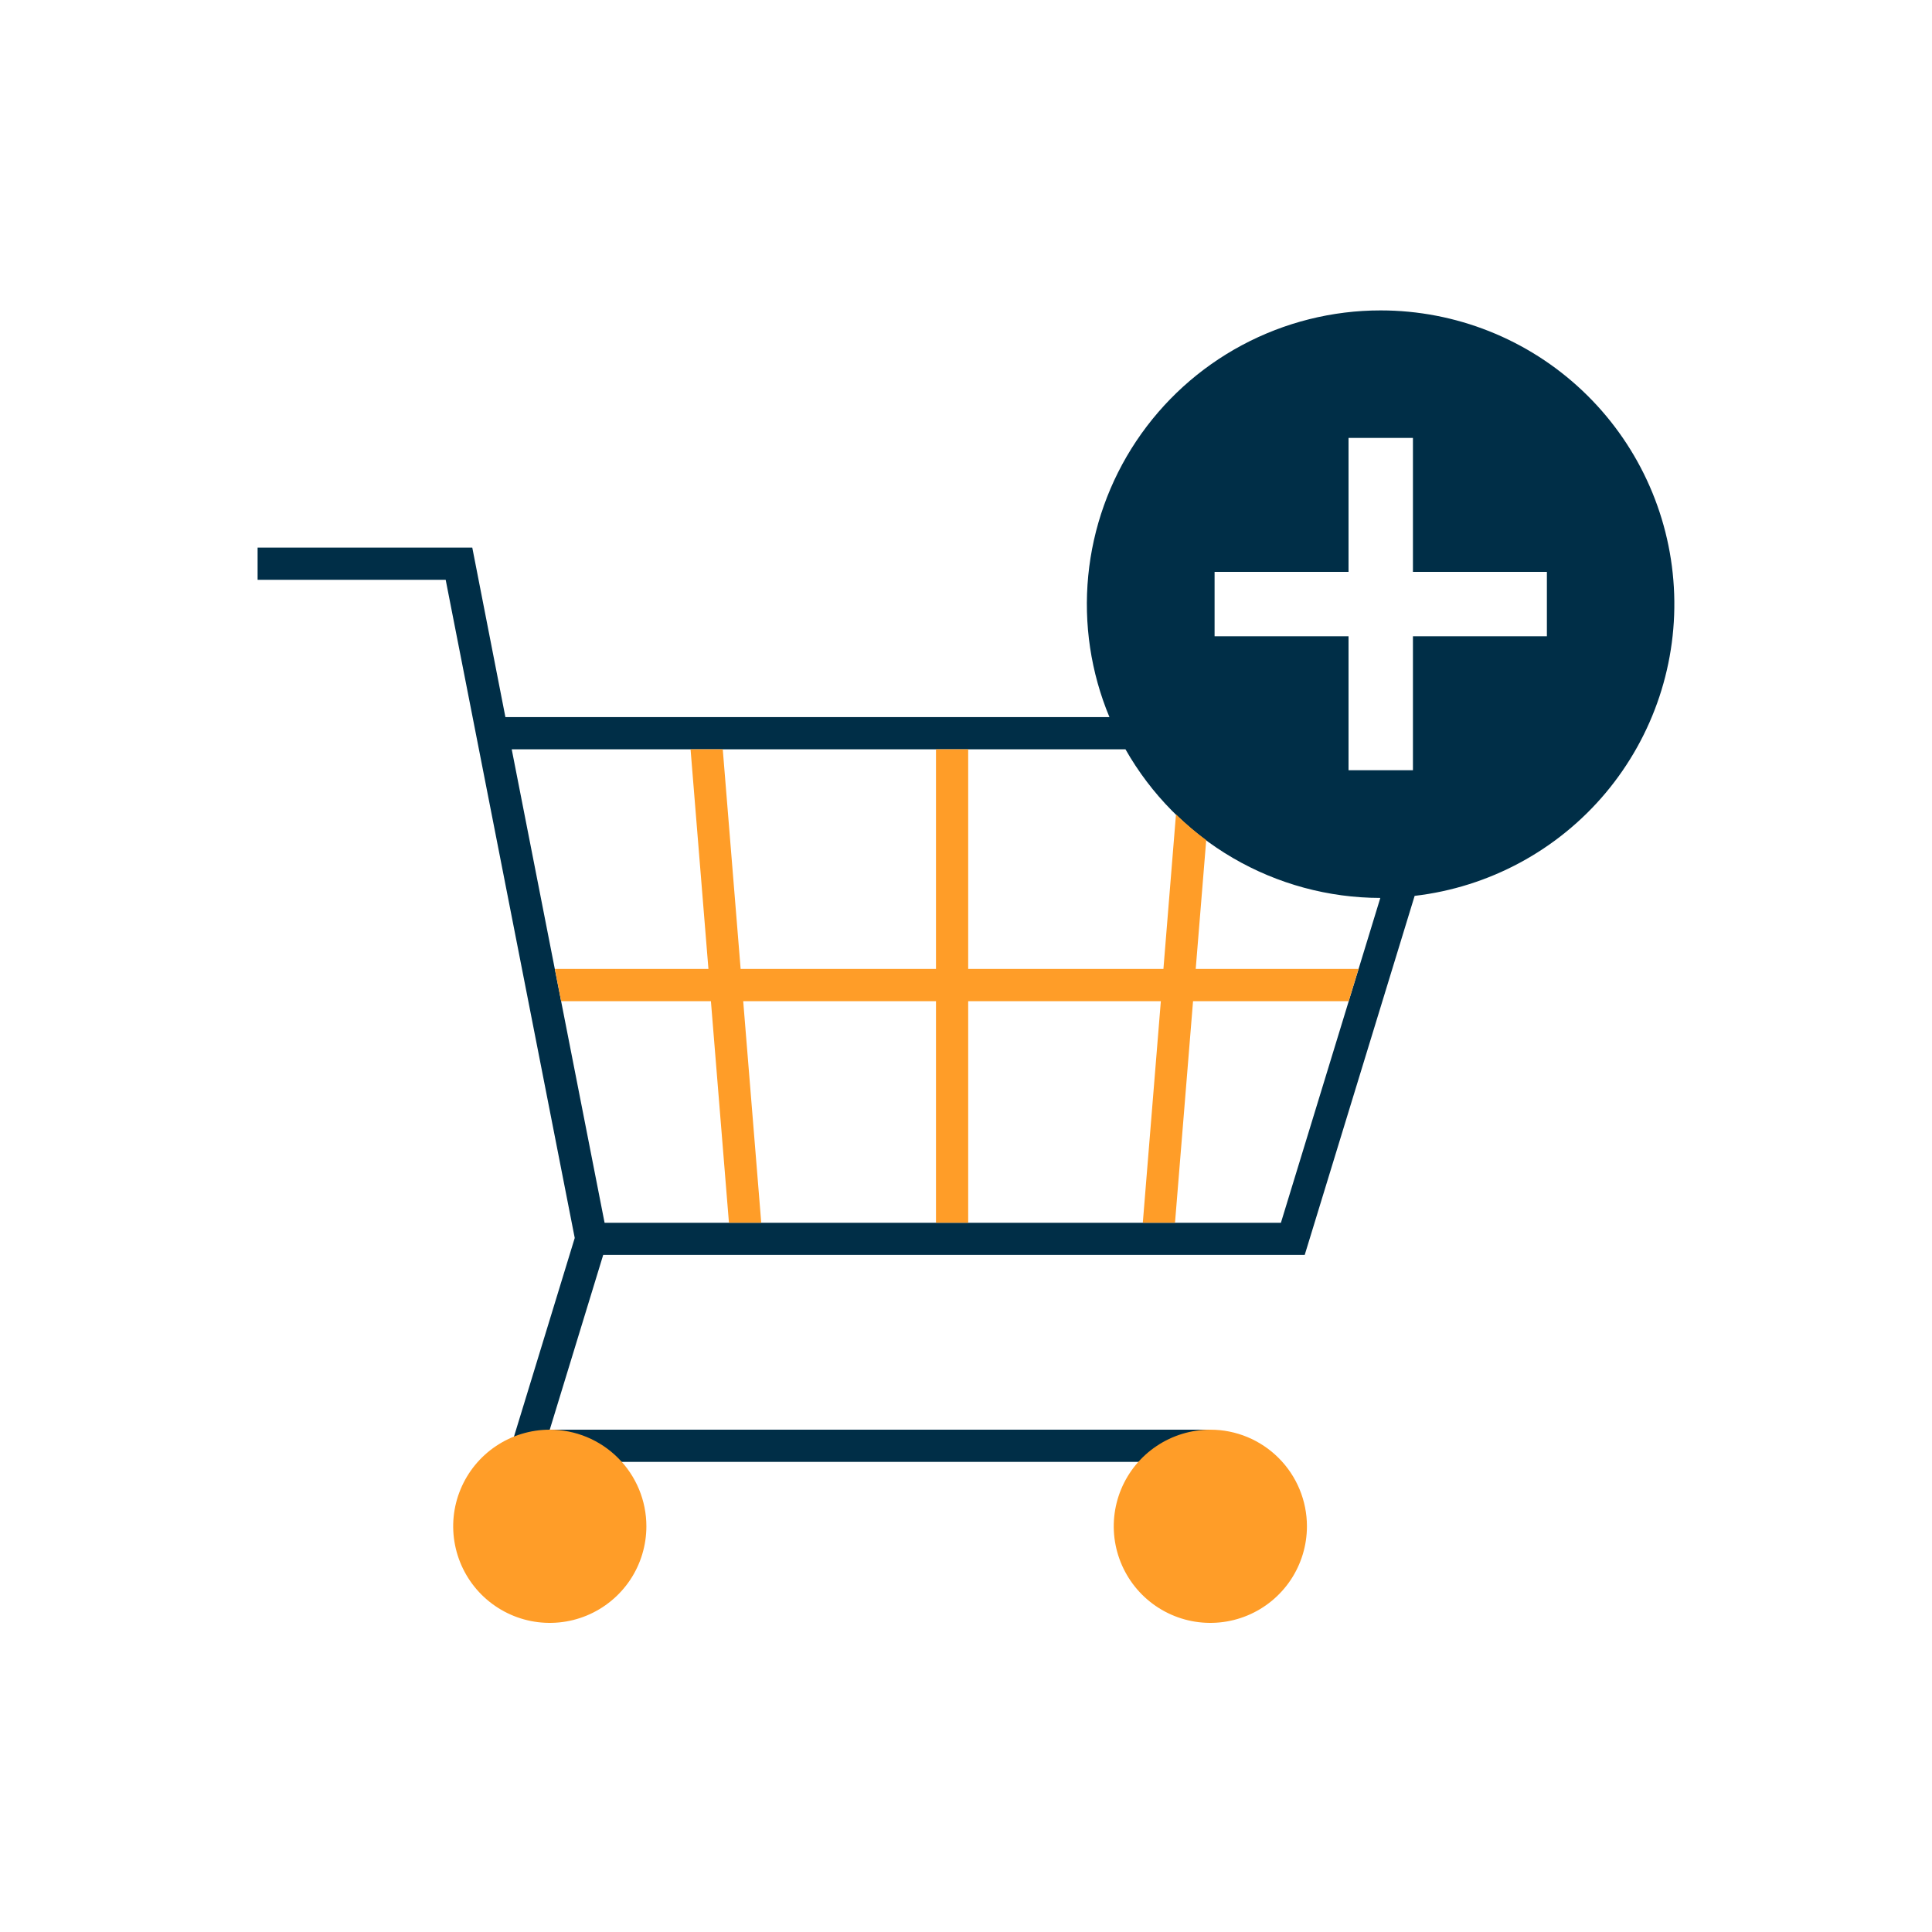
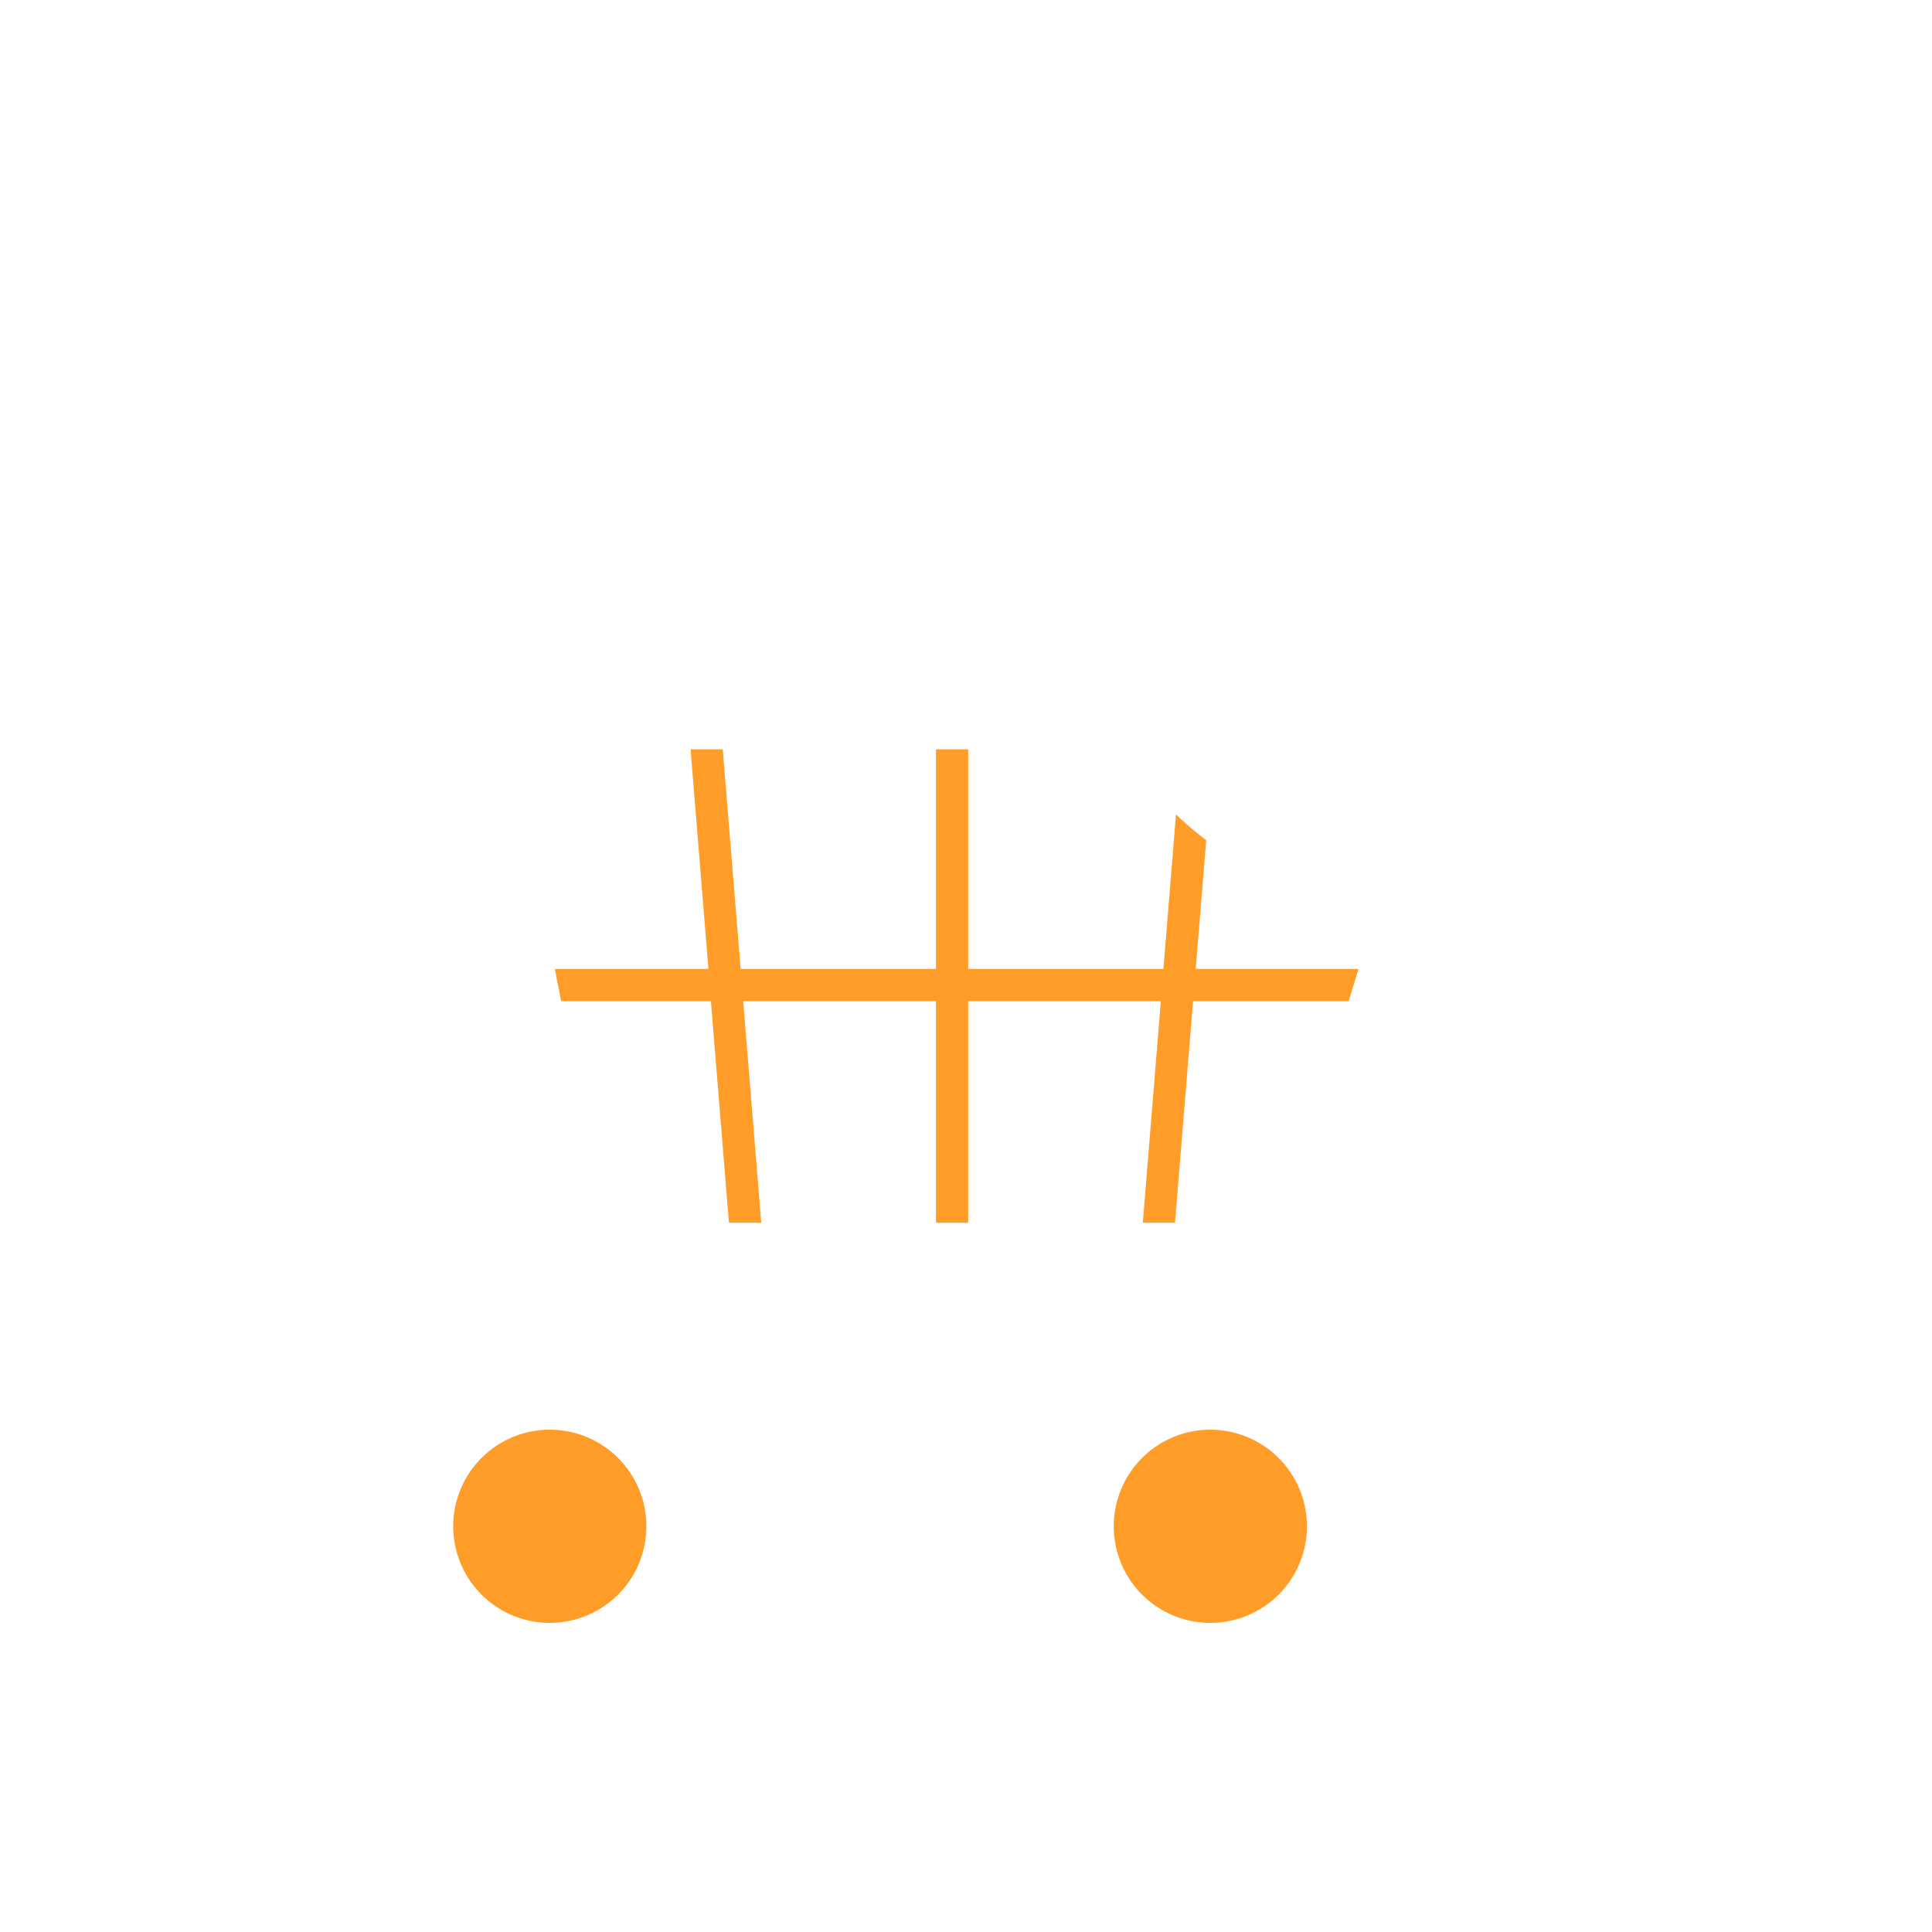
<svg xmlns="http://www.w3.org/2000/svg" width="60" height="60" viewBox="0 0 60 60" fill="none">
-   <path d="M42.88 9.64C41.378 9.639 39.899 10.01 38.574 10.718C37.249 11.426 36.12 12.451 35.286 13.701C34.453 14.95 33.941 16.387 33.796 17.882C33.651 19.377 33.877 20.885 34.455 22.271H15.696L14.667 17.006H8V18.006H13.841L17.849 38.446L15.722 45.4H37.589V44.4H17.073L18.733 38.973H40.519L43.933 27.822C46.245 27.552 48.366 26.409 49.863 24.627C51.359 22.844 52.118 20.557 51.983 18.234C51.849 15.911 50.831 13.726 49.139 12.129C47.446 10.531 45.207 9.641 42.88 9.64ZM39.78 37.974H18.776L15.892 23.271H34.953C35.748 24.671 36.898 25.834 38.288 26.645C39.678 27.455 41.258 27.884 42.867 27.886L39.78 37.974ZM48.04 19.76H43.88V23.92H41.88V19.76H37.72V17.76H41.88V13.6H43.88V17.76H48.04V19.76Z" fill="#002E47" />
  <path d="M17.074 44.4C16.481 44.4 15.901 44.576 15.408 44.906C14.914 45.235 14.53 45.704 14.303 46.252C14.075 46.8 14.016 47.404 14.132 47.985C14.248 48.567 14.533 49.102 14.953 49.522C15.373 49.941 15.907 50.227 16.489 50.343C17.071 50.458 17.674 50.399 18.222 50.172C18.77 49.945 19.239 49.56 19.569 49.067C19.898 48.574 20.074 47.993 20.074 47.4C20.074 46.605 19.758 45.841 19.195 45.279C18.633 44.716 17.87 44.4 17.074 44.4ZM37.588 44.4C36.995 44.4 36.415 44.576 35.922 44.906C35.428 45.235 35.044 45.704 34.817 46.252C34.59 46.8 34.53 47.404 34.646 47.985C34.762 48.567 35.047 49.102 35.467 49.522C35.886 49.941 36.421 50.227 37.003 50.343C37.585 50.458 38.188 50.399 38.736 50.172C39.285 49.945 39.753 49.56 40.083 49.067C40.412 48.574 40.588 47.993 40.588 47.4C40.588 46.605 40.272 45.841 39.709 45.279C39.147 44.716 38.384 44.4 37.588 44.4ZM37.134 30.092L37.46 26.092C37.129 25.846 36.816 25.579 36.521 25.292L36.131 30.092H30.068V23.271H29.068V30.092H23.001L22.446 23.271H21.446L22.001 30.092H17.231L17.427 31.092H22.078L22.638 37.973H23.641L23.081 31.092H29.068V37.973H30.068V31.092H36.051L35.491 37.973H36.491L37.051 31.092H41.884L42.19 30.092H37.134Z" fill="#FF9D28" />
</svg>